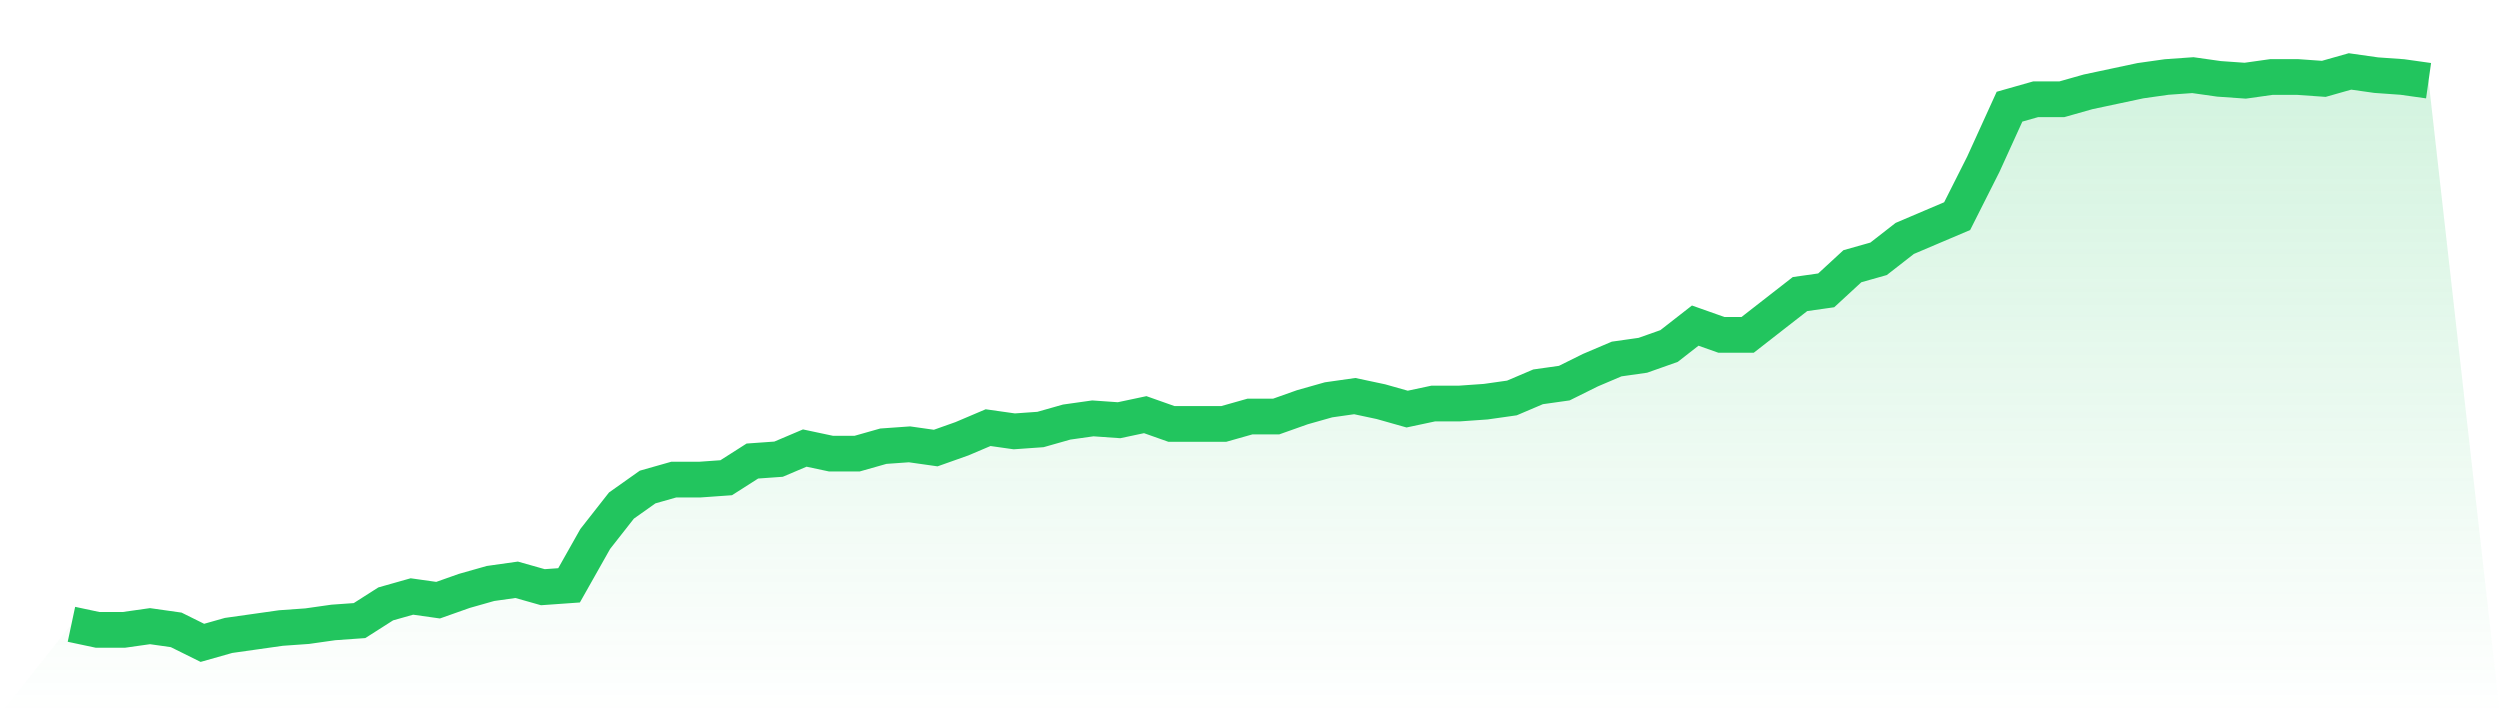
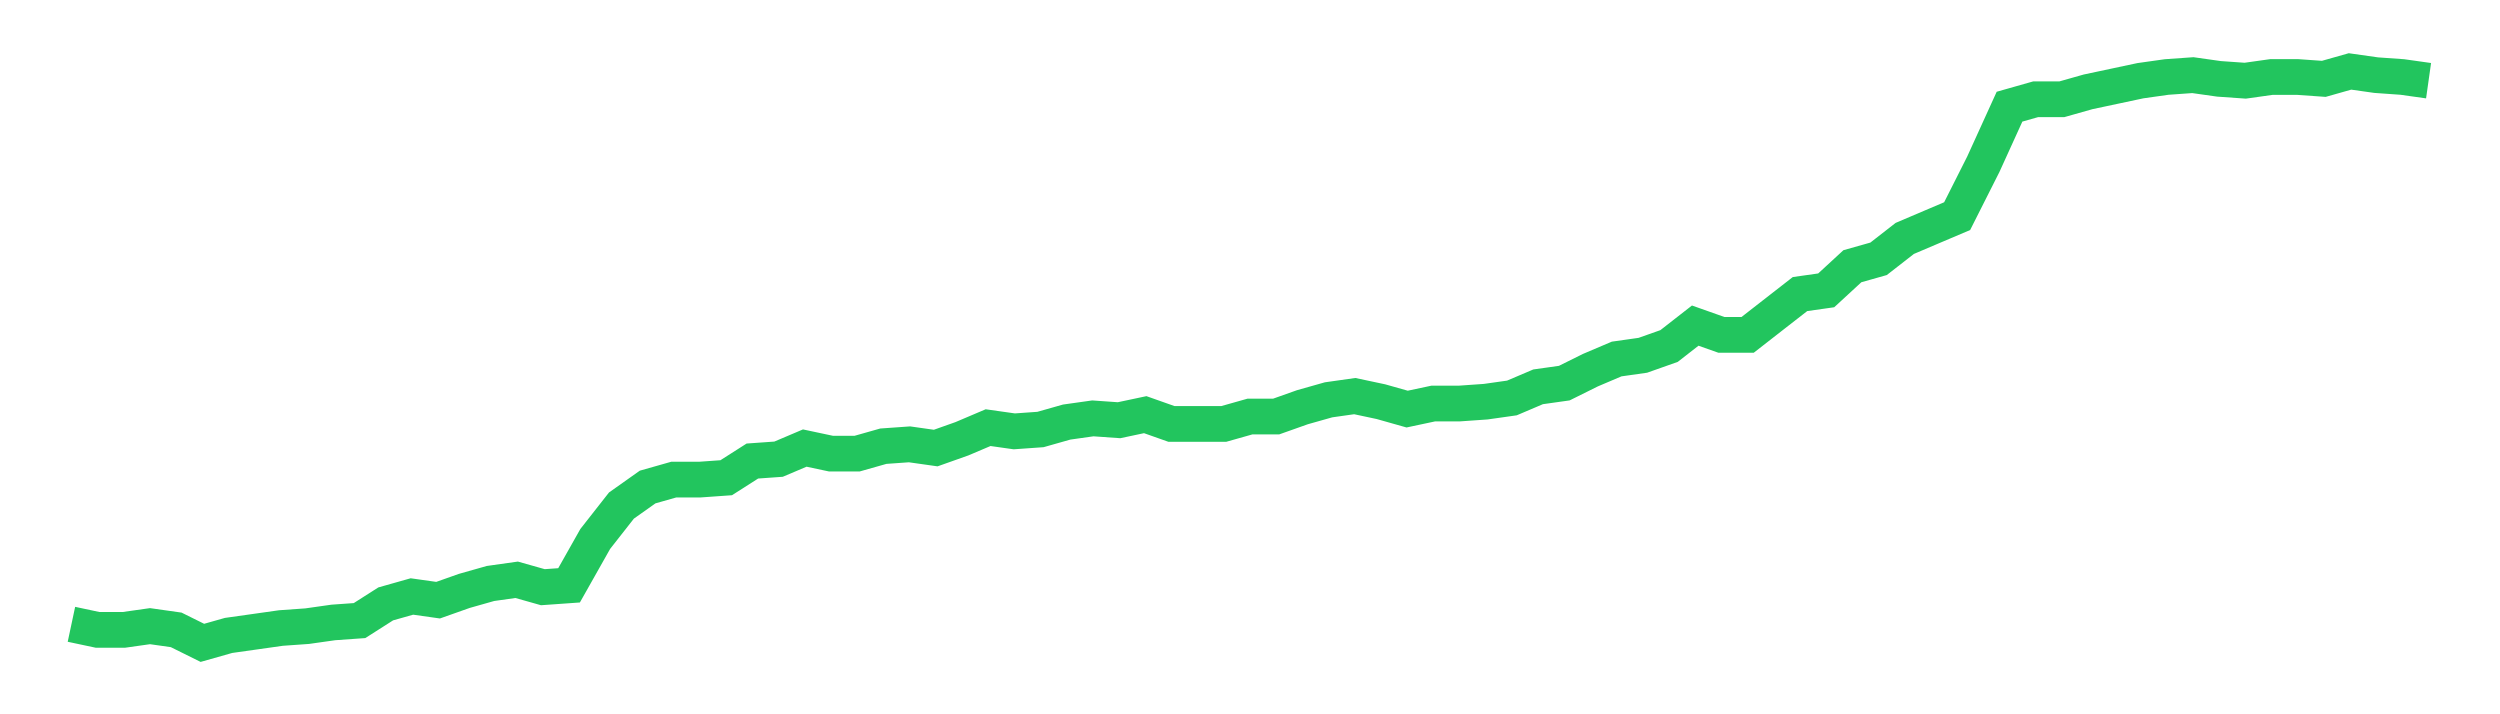
<svg xmlns="http://www.w3.org/2000/svg" viewBox="0 0 140 40">
  <defs>
    <linearGradient id="gradient" x1="0" x2="0" y1="0" y2="1">
      <stop offset="0%" stop-color="#22c55e" stop-opacity="0.2" />
      <stop offset="100%" stop-color="#22c55e" stop-opacity="0" />
    </linearGradient>
  </defs>
-   <path d="M4,34.961 L4,34.961 L5.467,35.273 L6.933,35.273 L8.4,35.065 L9.867,35.273 L11.333,36 L12.8,35.584 L14.267,35.377 L15.733,35.169 L17.2,35.065 L18.667,34.857 L20.133,34.753 L21.6,33.818 L23.067,33.403 L24.533,33.61 L26,33.091 L27.467,32.675 L28.933,32.468 L30.4,32.883 L31.867,32.779 L33.333,30.182 L34.8,28.312 L36.267,27.273 L37.733,26.857 L39.2,26.857 L40.667,26.753 L42.133,25.818 L43.6,25.714 L45.067,25.091 L46.533,25.403 L48,25.403 L49.467,24.987 L50.933,24.883 L52.4,25.091 L53.867,24.571 L55.333,23.948 L56.8,24.156 L58.267,24.052 L59.733,23.636 L61.2,23.429 L62.667,23.532 L64.133,23.221 L65.6,23.74 L67.067,23.74 L68.533,23.74 L70,23.325 L71.467,23.325 L72.933,22.805 L74.4,22.39 L75.867,22.182 L77.333,22.494 L78.8,22.909 L80.267,22.597 L81.733,22.597 L83.2,22.494 L84.667,22.286 L86.133,21.662 L87.6,21.455 L89.067,20.727 L90.533,20.104 L92,19.896 L93.467,19.377 L94.933,18.234 L96.4,18.753 L97.867,18.753 L99.333,17.61 L100.8,16.468 L102.267,16.26 L103.733,14.909 L105.2,14.494 L106.667,13.351 L108.133,12.727 L109.6,12.104 L111.067,9.195 L112.533,5.974 L114,5.558 L115.467,5.558 L116.933,5.143 L118.4,4.831 L119.867,4.519 L121.333,4.312 L122.8,4.208 L124.267,4.416 L125.733,4.519 L127.2,4.312 L128.667,4.312 L130.133,4.416 L131.6,4 L133.067,4.208 L134.533,4.312 L136,4.519 L140,40 L0,40 z" fill="url(#gradient)" />
  <path d="M4,34.961 L4,34.961 L5.467,35.273 L6.933,35.273 L8.4,35.065 L9.867,35.273 L11.333,36 L12.8,35.584 L14.267,35.377 L15.733,35.169 L17.2,35.065 L18.667,34.857 L20.133,34.753 L21.6,33.818 L23.067,33.403 L24.533,33.61 L26,33.091 L27.467,32.675 L28.933,32.468 L30.4,32.883 L31.867,32.779 L33.333,30.182 L34.8,28.312 L36.267,27.273 L37.733,26.857 L39.2,26.857 L40.667,26.753 L42.133,25.818 L43.6,25.714 L45.067,25.091 L46.533,25.403 L48,25.403 L49.467,24.987 L50.933,24.883 L52.4,25.091 L53.867,24.571 L55.333,23.948 L56.8,24.156 L58.267,24.052 L59.733,23.636 L61.2,23.429 L62.667,23.532 L64.133,23.221 L65.6,23.74 L67.067,23.74 L68.533,23.74 L70,23.325 L71.467,23.325 L72.933,22.805 L74.4,22.39 L75.867,22.182 L77.333,22.494 L78.8,22.909 L80.267,22.597 L81.733,22.597 L83.2,22.494 L84.667,22.286 L86.133,21.662 L87.6,21.455 L89.067,20.727 L90.533,20.104 L92,19.896 L93.467,19.377 L94.933,18.234 L96.4,18.753 L97.867,18.753 L99.333,17.61 L100.8,16.468 L102.267,16.26 L103.733,14.909 L105.2,14.494 L106.667,13.351 L108.133,12.727 L109.6,12.104 L111.067,9.195 L112.533,5.974 L114,5.558 L115.467,5.558 L116.933,5.143 L118.4,4.831 L119.867,4.519 L121.333,4.312 L122.8,4.208 L124.267,4.416 L125.733,4.519 L127.2,4.312 L128.667,4.312 L130.133,4.416 L131.6,4 L133.067,4.208 L134.533,4.312 L136,4.519" fill="none" stroke="#22c55e" stroke-width="2" />
</svg>